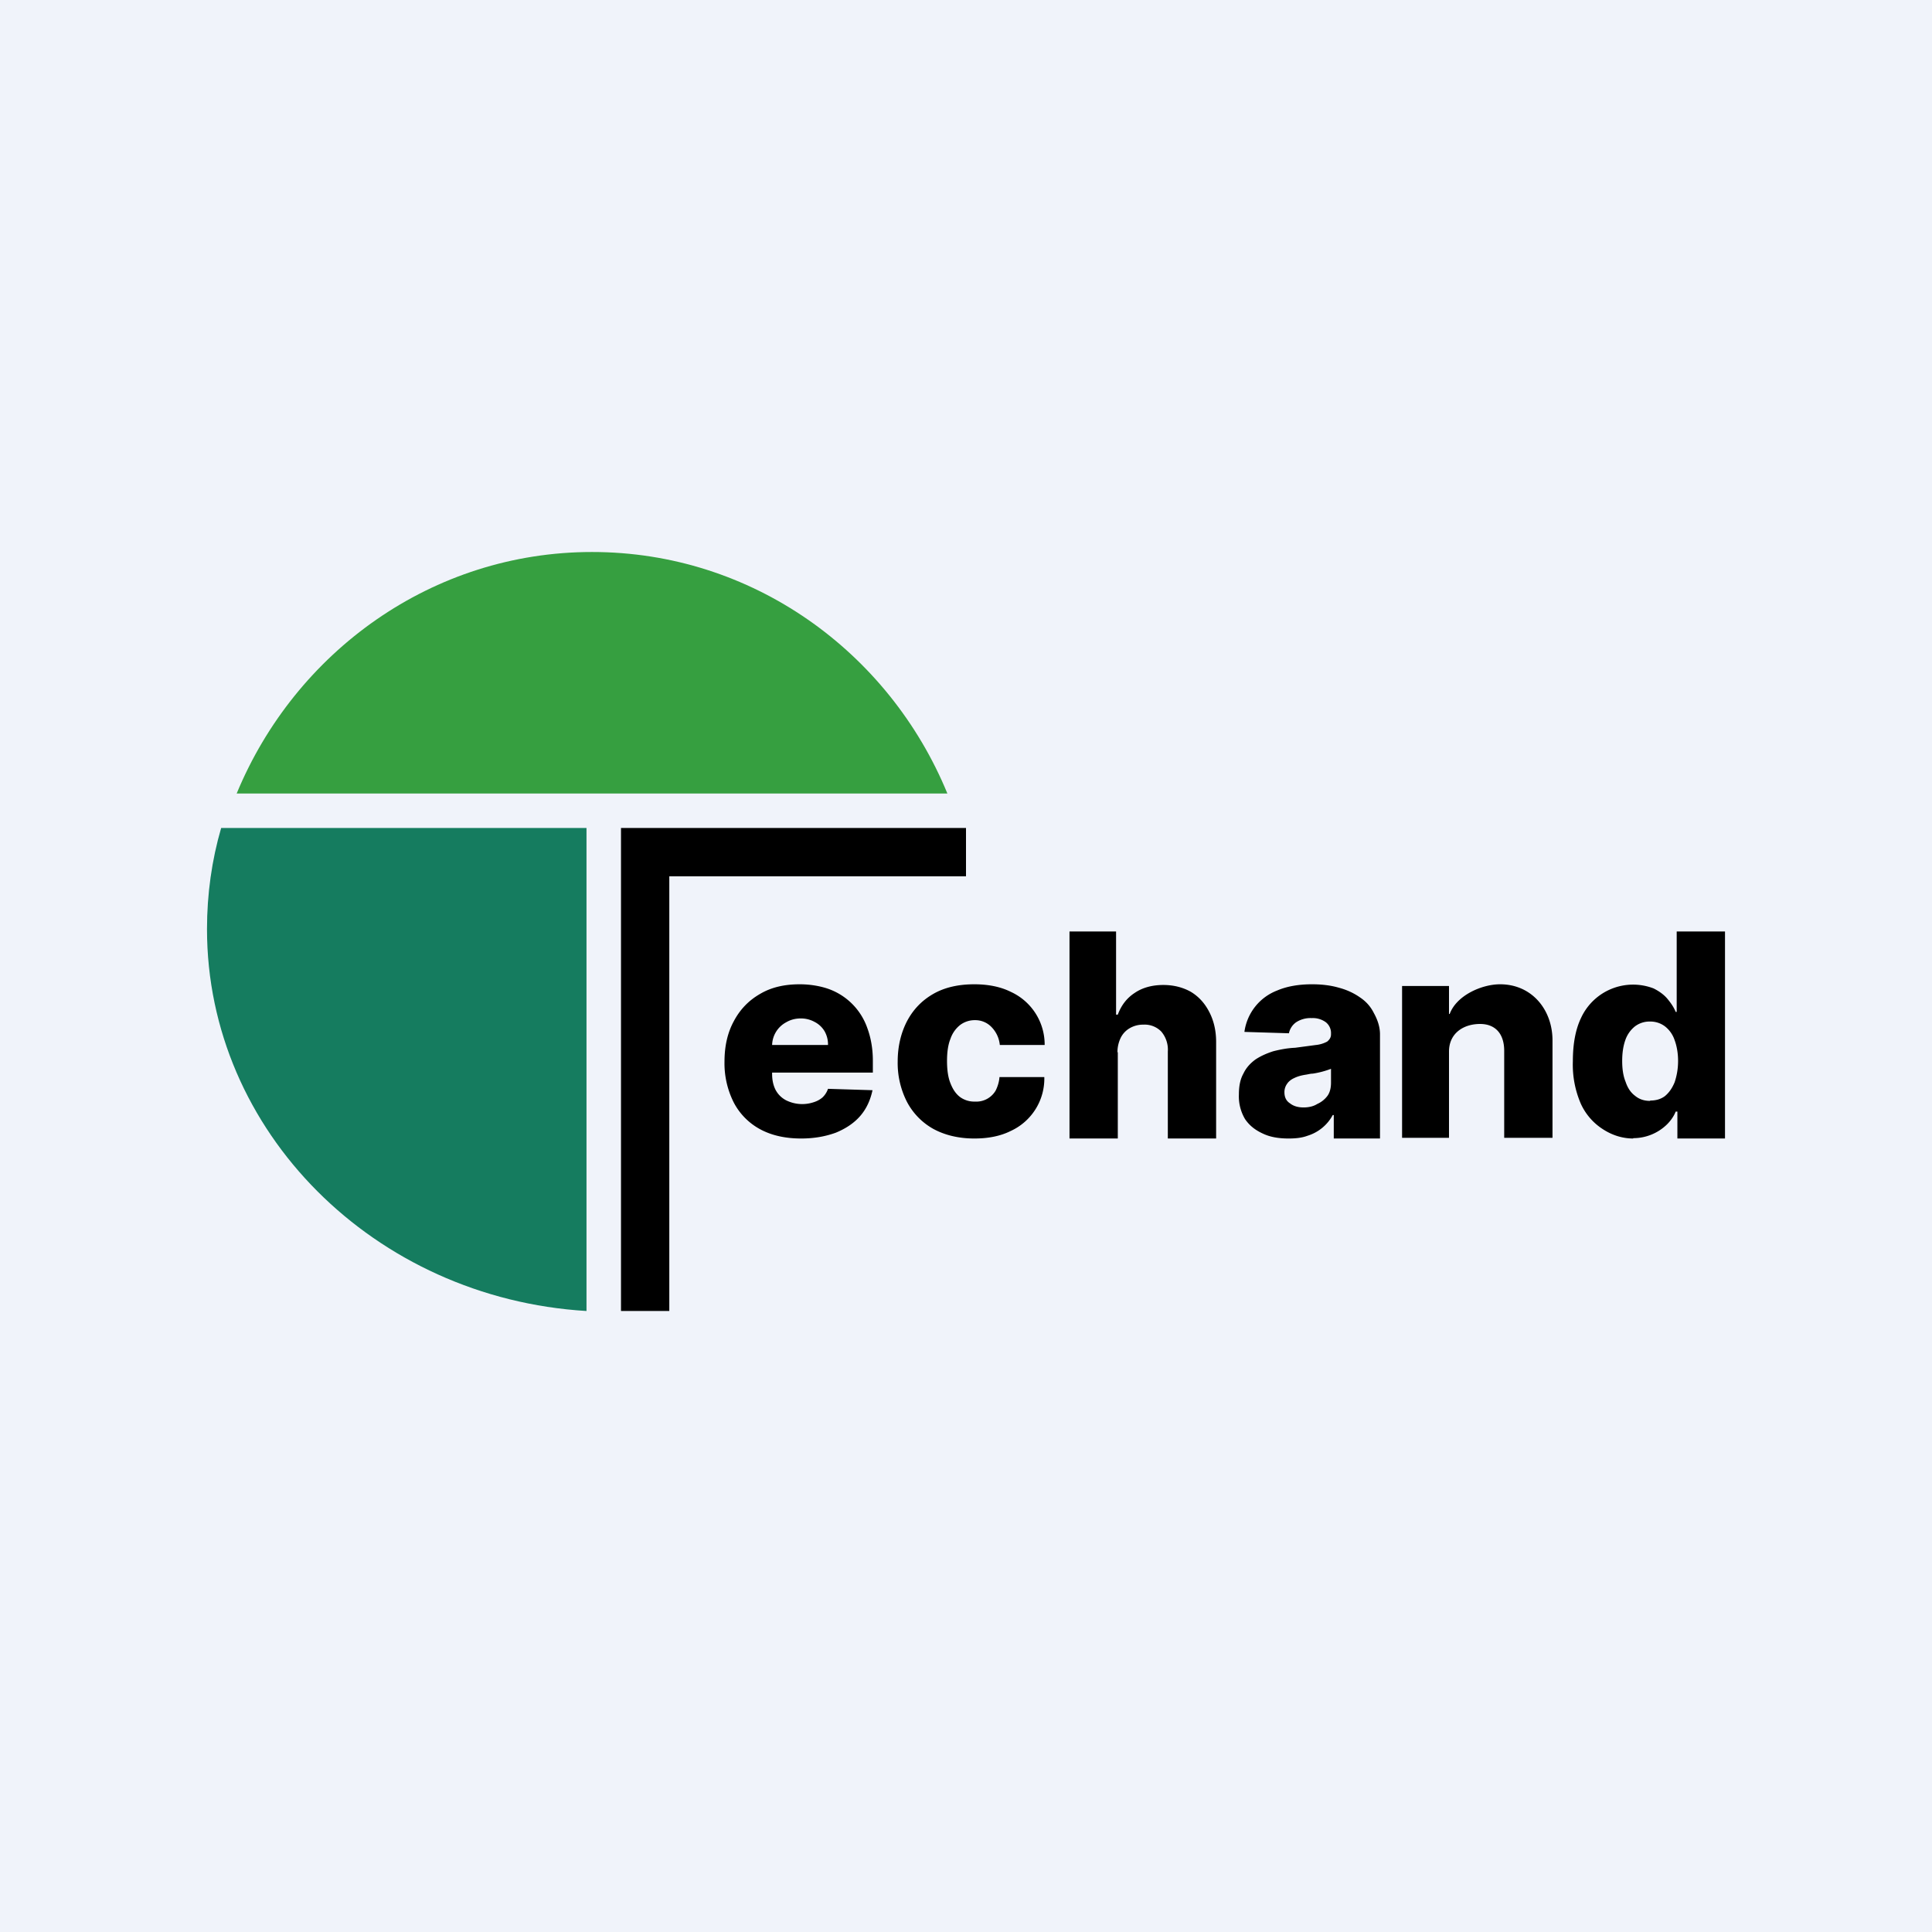
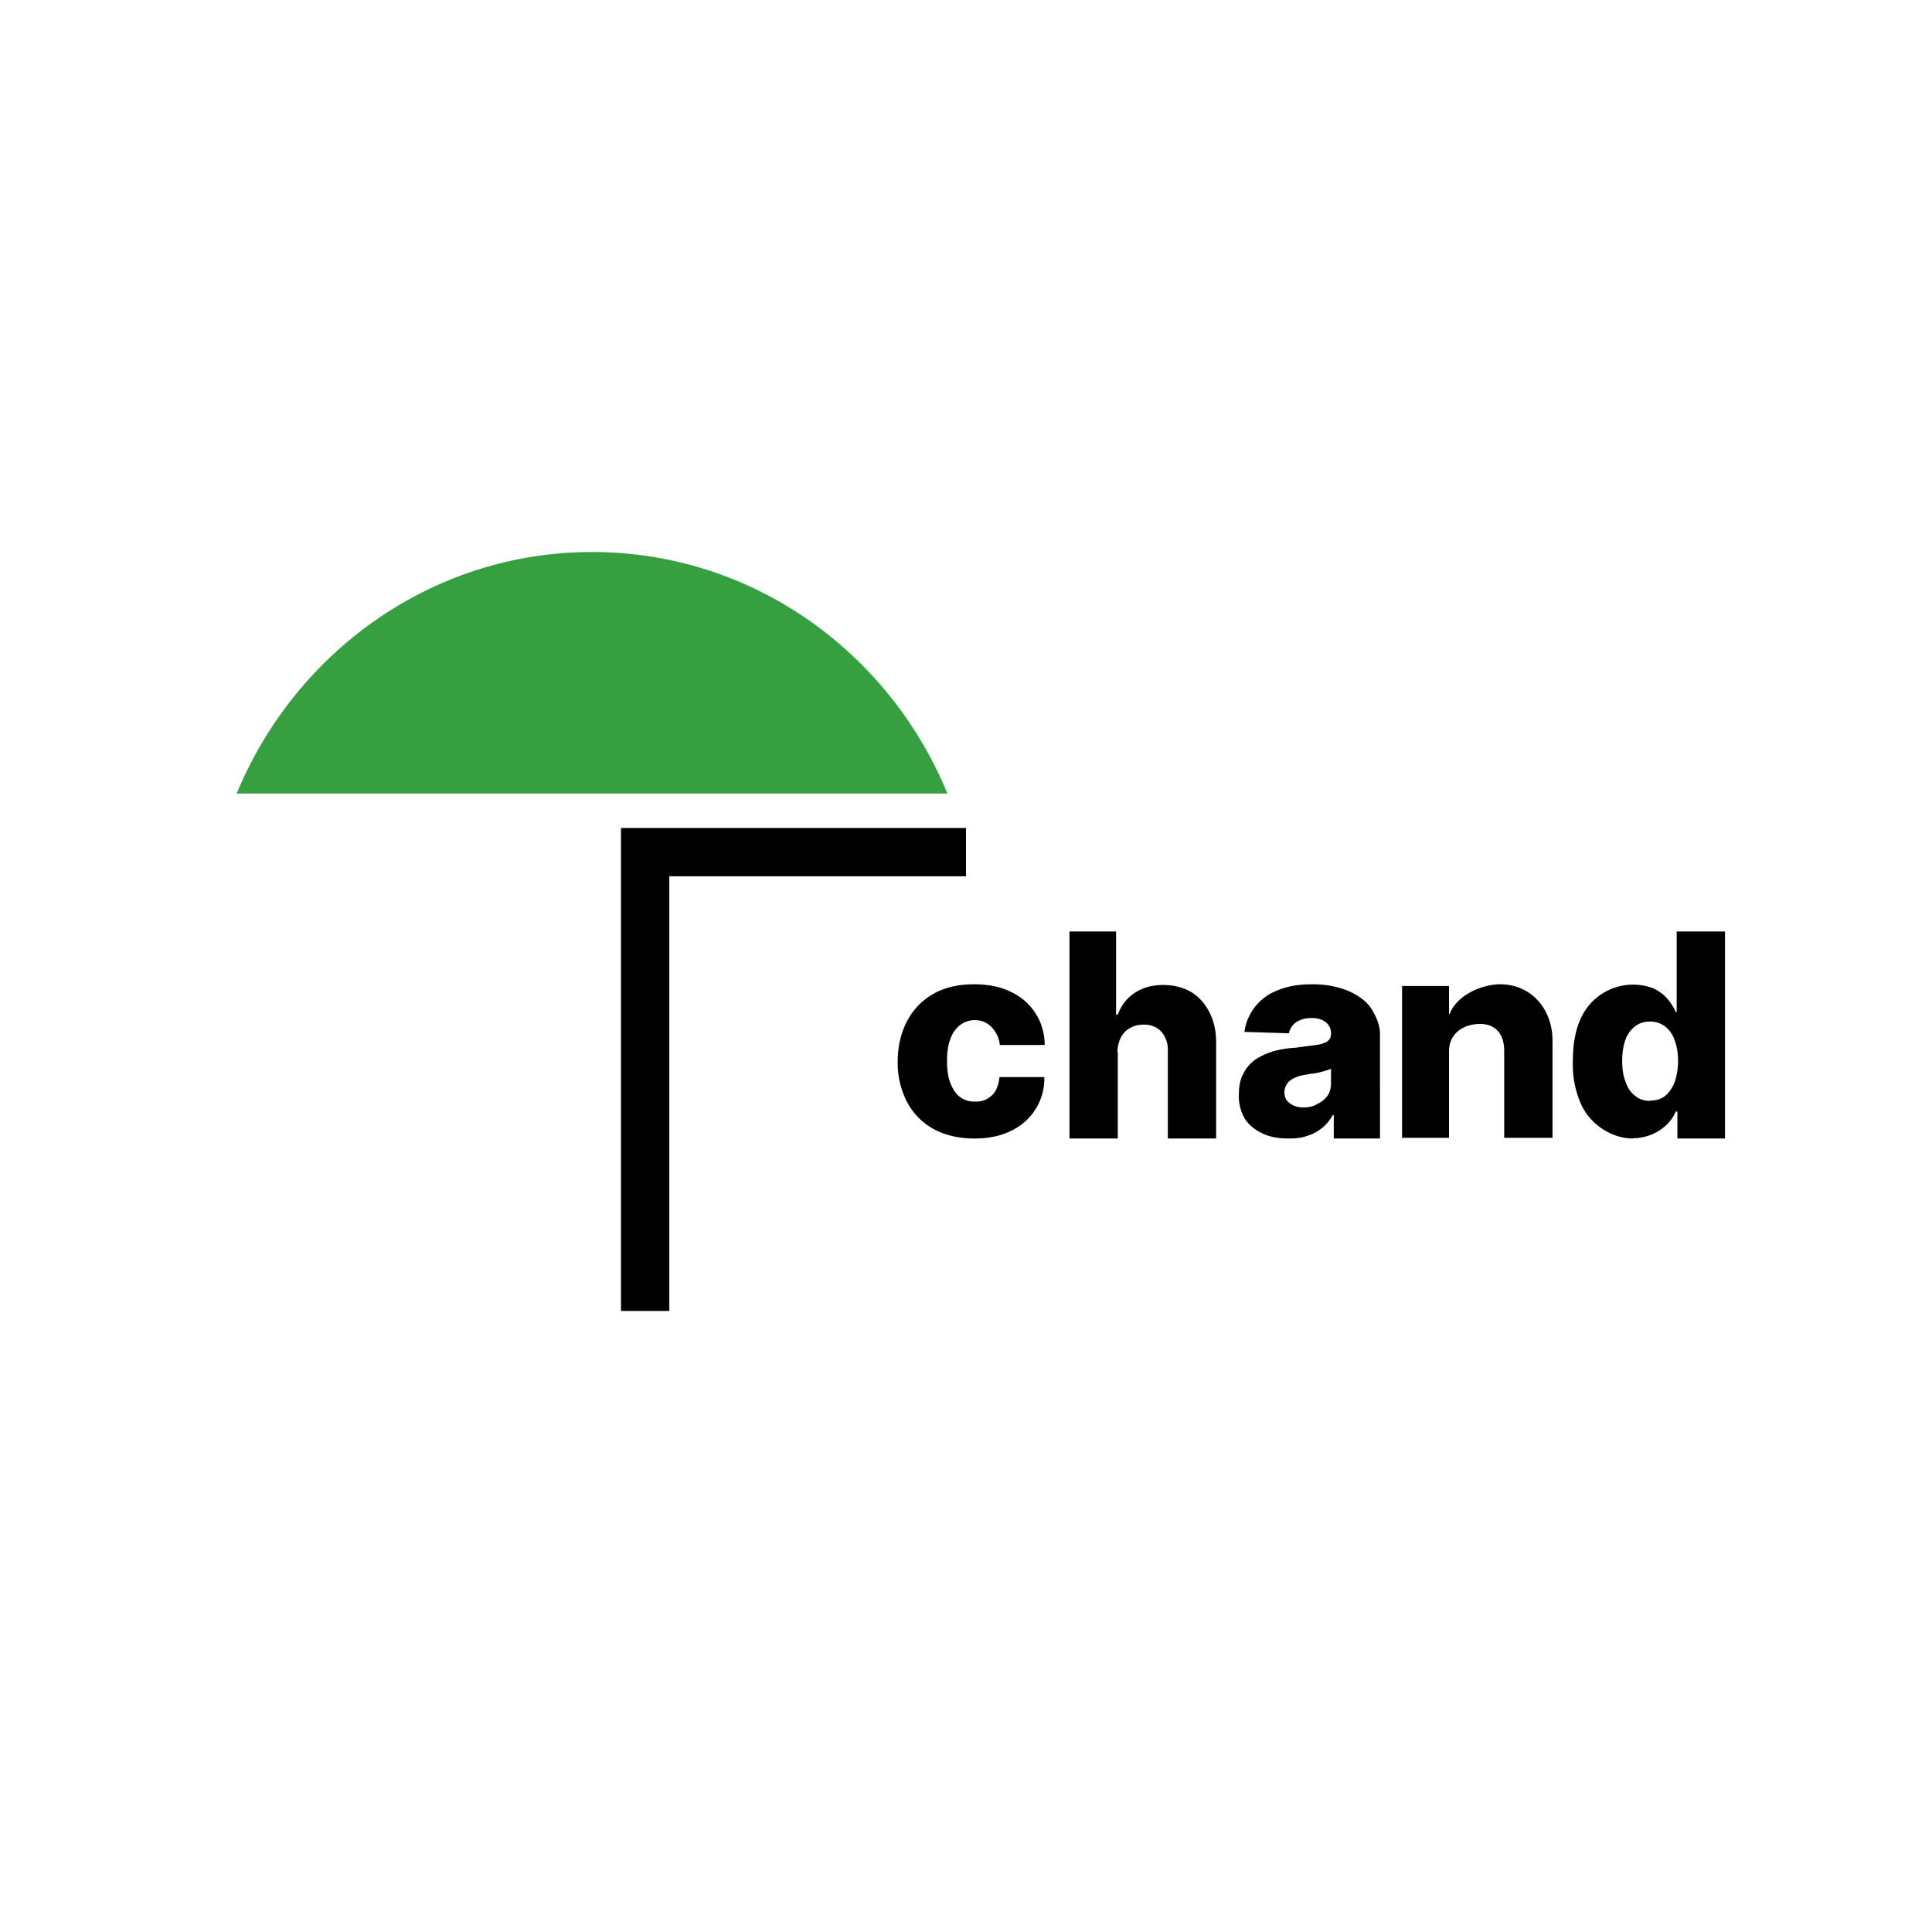
<svg xmlns="http://www.w3.org/2000/svg" width="56" height="56" viewBox="0 0 56 56">
-   <path fill="#F0F3FA" d="M0 0h56v56H0z" />
-   <path d="M17 38V24H6.41c-.27.93-.41 1.91-.41 2.93C6 32.8 10.86 37.63 17 38Z" fill="#157C5F" />
  <path d="M17.16 16c-4.63 0-8.6 2.89-10.3 7h20.6c-1.69-4.11-5.66-7-10.3-7Z" fill="#369F40" />
  <path d="M18 24h10v1.4h-8.6V38H18V24ZM47.34 33c-.32 0-.62-.1-.88-.27a1.72 1.72 0 0 1-.64-.74 2.85 2.85 0 0 1-.23-1.23c0-.51.08-.93.24-1.26a1.66 1.66 0 0 1 2.1-.85c.16.08.3.18.4.3.1.12.19.25.24.38h.03V27H50v6h-1.38v-.78h-.05c-.05.13-.14.26-.25.37a1.4 1.4 0 0 1-.98.4Zm.49-1.1c.17 0 .31-.04.43-.13.12-.1.21-.23.28-.4.06-.18.1-.38.1-.62 0-.23-.04-.44-.1-.6a.84.84 0 0 0-.28-.4.7.7 0 0 0-.43-.14.7.7 0 0 0-.44.14.87.87 0 0 0-.28.4c-.06.17-.09.37-.09.6 0 .24.03.44.1.61.06.18.15.31.27.4.12.1.26.15.44.15ZM42 30.48v2.5h-1.36v-4.4H42v.81h.02c.2-.54.93-.86 1.46-.86.93 0 1.53.75 1.52 1.65v2.8h-1.4v-2.52c0-.5-.26-.78-.7-.78-.48 0-.9.27-.9.8ZM37.35 33c-.28 0-.53-.04-.74-.14-.22-.1-.39-.23-.52-.42a1.29 1.29 0 0 1-.18-.72c0-.24.04-.44.13-.6.08-.17.2-.3.35-.41.15-.1.33-.18.52-.24.2-.05.4-.09.63-.1l.6-.08a.87.87 0 0 0 .33-.1c.07-.06.11-.12.11-.21v-.02a.4.4 0 0 0-.15-.33.64.64 0 0 0-.41-.12.76.76 0 0 0-.45.12.52.52 0 0 0-.21.32l-1.29-.04a1.5 1.5 0 0 1 .95-1.2c.28-.12.62-.18 1.01-.18.28 0 .54.03.78.1.23.06.44.16.61.28.18.12.31.27.4.45.1.18.18.39.18.62V33h-1.34v-.68h-.03a1.24 1.24 0 0 1-.73.6c-.16.06-.34.08-.55.08Zm.43-.9c.15 0 .29-.03.4-.1a.75.75 0 0 0 .3-.24c.07-.1.1-.23.1-.38v-.4a2.55 2.55 0 0 1-.53.14c-.07 0-.13.02-.2.03-.13.02-.24.05-.34.1-.09.04-.16.1-.2.16a.41.41 0 0 0-.08.25c0 .14.05.25.16.32.1.08.23.12.4.12ZM32.4 30.5V33H31v-6h1.35v2.41h.05c.1-.27.26-.48.49-.63.22-.15.5-.23.83-.23.3 0 .57.07.8.2.23.14.4.33.53.58.13.25.2.54.2.87V33h-1.4v-2.52a.81.81 0 0 0-.19-.58.67.67 0 0 0-.52-.2.76.76 0 0 0-.39.1.66.66 0 0 0-.26.27.95.95 0 0 0-.1.43ZM28.24 33c-.46 0-.86-.1-1.19-.28a1.92 1.92 0 0 1-.76-.78 2.47 2.47 0 0 1-.27-1.17c0-.45.1-.84.27-1.17.18-.34.43-.6.76-.79.33-.19.73-.28 1.19-.28.4 0 .76.07 1.06.22a1.68 1.68 0 0 1 .98 1.54h-1.3a.86.86 0 0 0-.24-.52.65.65 0 0 0-.48-.2.7.7 0 0 0-.43.14.86.86 0 0 0-.28.4c-.07.17-.1.39-.1.64 0 .26.03.48.1.65.07.18.16.31.28.4a.7.7 0 0 0 .43.13.65.65 0 0 0 .6-.32c.05-.1.1-.24.11-.39h1.3a1.67 1.67 0 0 1-.97 1.56c-.3.15-.65.22-1.06.22Z" />
-   <path d="M23.22 33c-.46 0-.86-.09-1.19-.27a1.86 1.86 0 0 1-.76-.77 2.52 2.52 0 0 1-.27-1.19c0-.45.09-.84.27-1.17.18-.34.43-.6.76-.79.32-.19.7-.28 1.15-.28.3 0 .6.05.85.14a1.85 1.85 0 0 1 1.11 1.13c.1.27.16.59.16.94v.35H21.5v-.8H24a.77.77 0 0 0-.1-.4.71.71 0 0 0-.29-.27.82.82 0 0 0-.4-.1c-.16 0-.3.04-.42.11a.77.77 0 0 0-.41.68v.81c0 .18.03.33.1.47.07.13.17.23.3.3a1.05 1.05 0 0 0 .8.06c.1-.03.19-.08.26-.14a.62.62 0 0 0 .16-.25l1.29.04c-.06.28-.17.53-.35.74-.18.21-.42.37-.71.49-.3.11-.63.17-1.01.17Z" />
</svg>